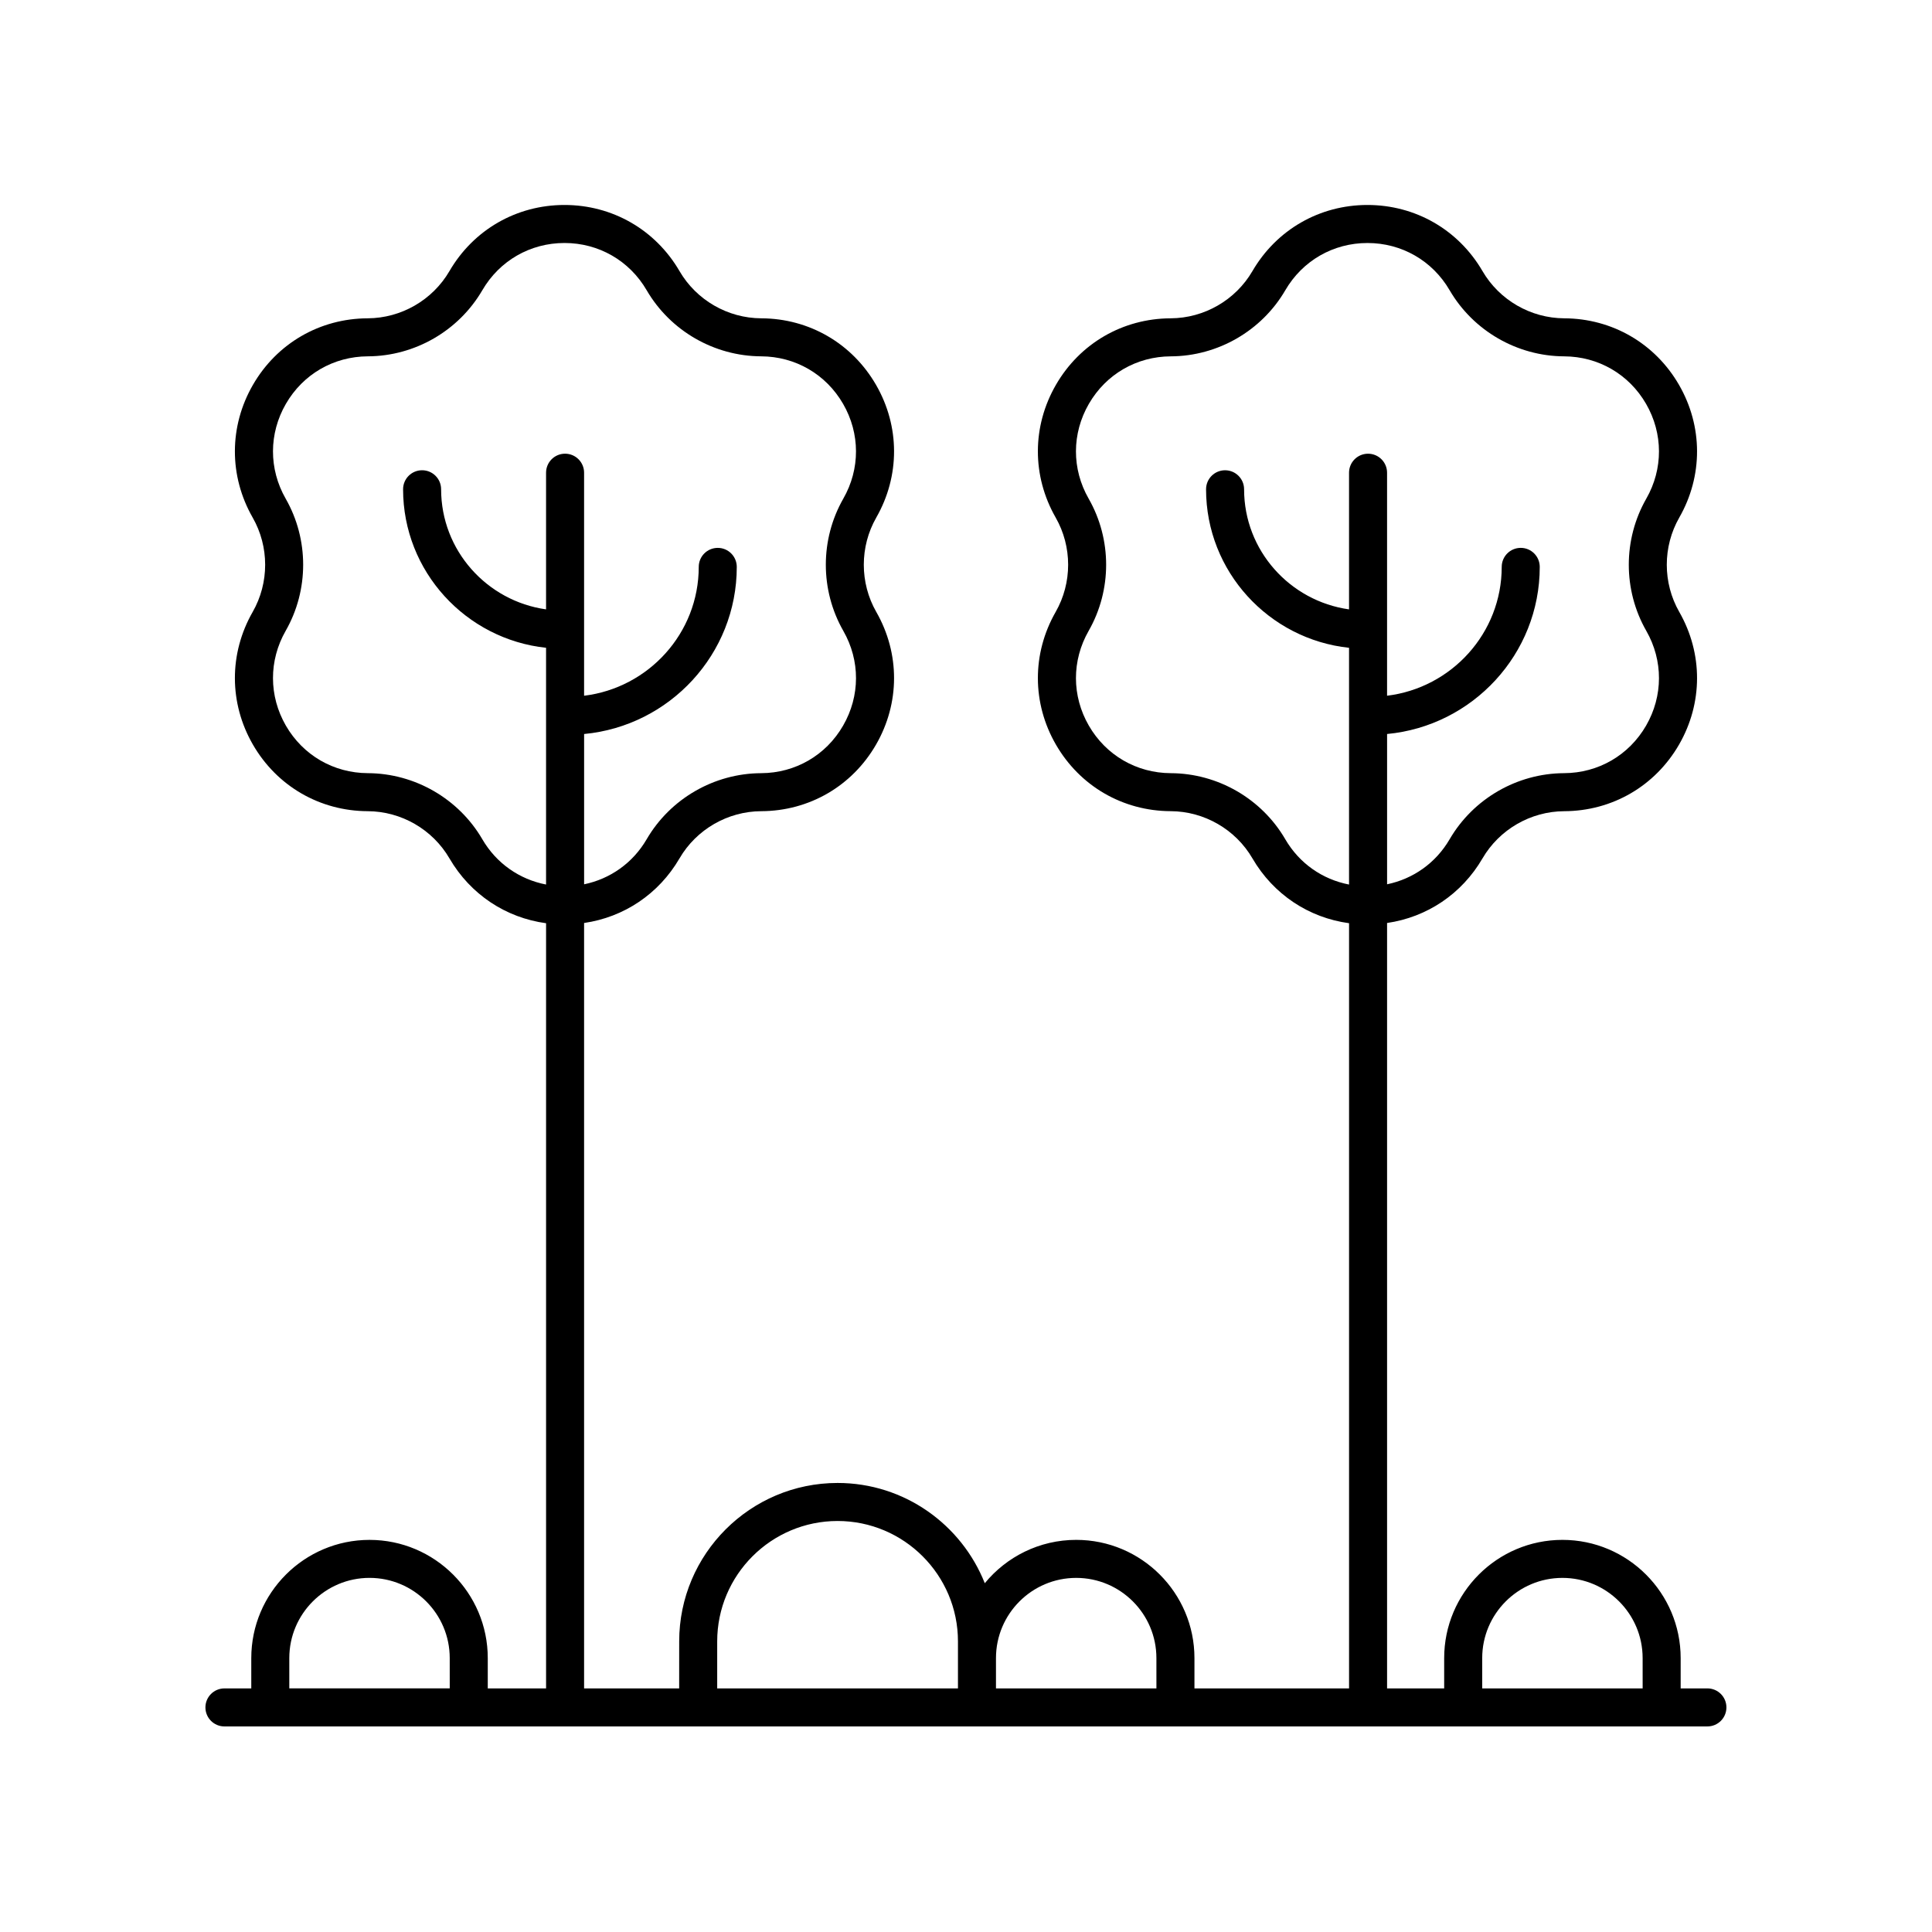
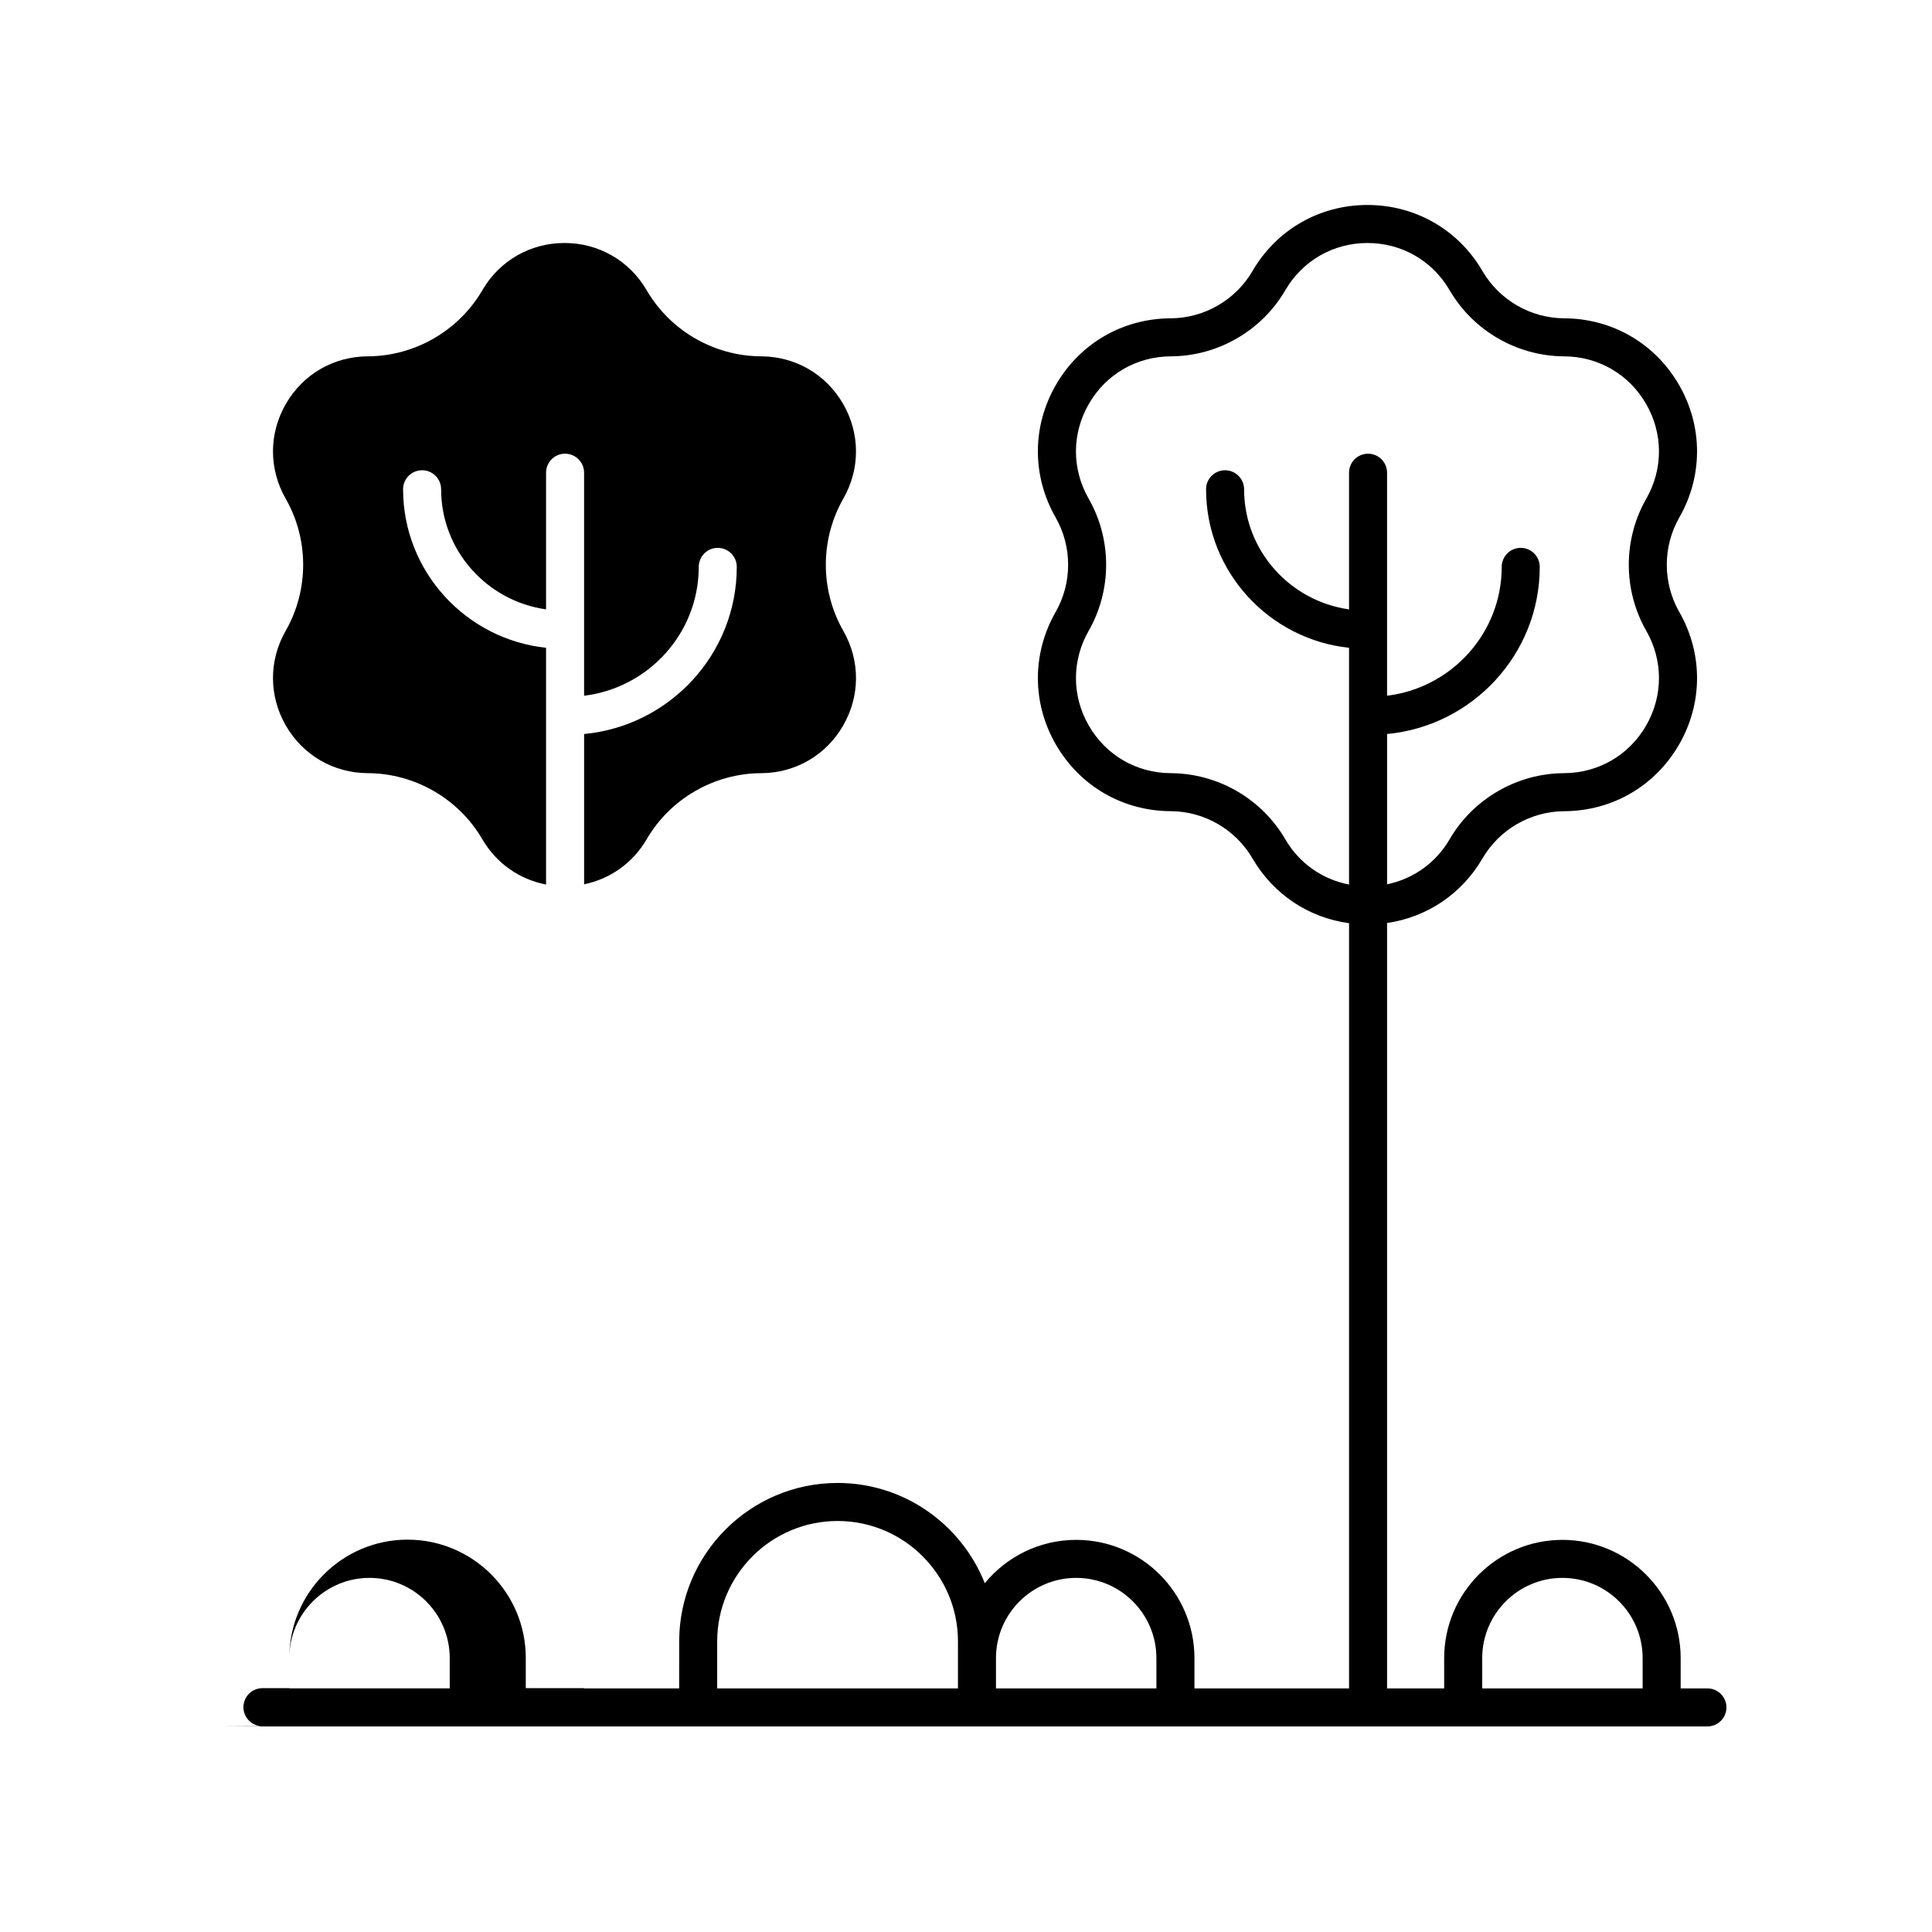
<svg xmlns="http://www.w3.org/2000/svg" fill="#000000" width="800px" height="800px" version="1.1" viewBox="144 144 512 512">
-   <path d="m203.48 601.52h393c2.785 0 5.039-2.254 5.039-5.039 0-2.781-2.254-5.039-5.039-5.039h-7.086v-8.027c0-17.277-14.055-31.332-31.336-31.332-17.277 0-31.336 14.055-31.336 31.332v8.027h-15.133v-202.84c10.559-1.531 19.781-7.672 25.285-17.113 4.477-7.684 12.781-12.477 21.672-12.512 12.695-0.051 24.062-6.644 30.41-17.637 6.348-10.992 6.375-24.137 0.074-35.16-4.418-7.719-4.418-17.305 0-25.027 6.301-11.02 6.273-24.164-0.074-35.16-6.348-10.992-17.719-17.586-30.41-17.637-8.891-0.035-17.195-4.832-21.672-12.516-6.391-10.969-17.785-17.52-30.484-17.52-12.695 0-24.09 6.547-30.48 17.52-4.473 7.684-12.777 12.477-21.672 12.516-12.695 0.051-24.062 6.644-30.41 17.637-6.348 10.992-6.371 24.137-0.07 35.152 4.414 7.723 4.414 17.312 0 25.031-6.301 11.02-6.277 24.16 0.07 35.152 6.348 10.992 17.719 17.59 30.41 17.641 8.895 0.035 17.199 4.828 21.672 12.512 5.559 9.543 14.91 15.727 25.605 17.18v202.78h-40.973v-8.027c0-17.277-14.055-31.332-31.336-31.332-9.754 0-18.477 4.481-24.227 11.488-6.16-15.535-21.305-26.57-39.008-26.57-23.148 0-41.977 18.832-41.977 41.977l-0.008 12.465h-25.195v-202.84c10.559-1.531 19.781-7.672 25.285-17.117 4.473-7.684 12.777-12.477 21.672-12.512 12.695-0.051 24.062-6.648 30.41-17.641 6.348-10.992 6.371-24.137 0.07-35.156-4.414-7.719-4.414-17.305 0-25.027 6.301-11.02 6.277-24.164-0.07-35.156-6.348-10.992-17.719-17.59-30.41-17.637-8.895-0.035-17.199-4.832-21.672-12.516-6.391-10.969-17.785-17.52-30.48-17.52-12.699 0-24.094 6.547-30.484 17.52-4.477 7.684-12.781 12.477-21.672 12.516-12.695 0.051-24.062 6.641-30.41 17.637-6.348 10.992-6.375 24.137-0.074 35.16 4.418 7.719 4.418 17.309 0 25.027-6.301 11.02-6.273 24.164 0.074 35.156 6.348 10.992 17.719 17.586 30.41 17.637 8.891 0.035 17.195 4.828 21.672 12.512 5.559 9.543 14.906 15.727 25.605 17.18v202.78h-15.453v-8.027c0-17.277-14.055-31.332-31.336-31.332s-31.336 14.055-31.336 31.332v8.027h-7.113c-2.785 0-5.039 2.254-5.039 5.039 0 2.781 2.254 5.039 5.039 5.039zm333.32-18.105c0-11.723 9.535-21.258 21.258-21.258s21.258 9.535 21.258 21.258l0.004 8.027h-42.52zm-52.184-217c-6.262-10.754-17.891-17.465-30.34-17.516-9.066-0.035-17.191-4.746-21.723-12.602-4.535-7.856-4.555-17.242-0.047-25.117 6.176-10.805 6.176-24.227 0-35.031-4.508-7.871-4.488-17.258 0.051-25.113 4.531-7.856 12.652-12.566 21.723-12.602 12.453-0.051 24.078-6.766 30.34-17.52 4.566-7.836 12.703-12.516 21.77-12.516 9.074 0 17.211 4.68 21.777 12.516 6.269 10.754 17.895 17.465 30.34 17.52 9.066 0.035 17.191 4.746 21.723 12.598 4.535 7.856 4.555 17.246 0.055 25.117-6.184 10.809-6.18 24.23 0 35.031l4.375-2.5-4.375 2.5c4.5 7.871 4.481 17.258-0.051 25.113-4.535 7.852-12.66 12.562-21.727 12.602-12.449 0.051-24.074 6.762-30.34 17.516-3.668 6.297-9.66 10.504-16.574 11.934v-39.828c22.66-2.129 40.457-21.172 40.457-44.289 0-2.781-2.254-5.039-5.039-5.039s-5.039 2.254-5.039 5.039c0 17.559-13.289 32.062-30.383 34.145v-59.098c0-2.781-2.254-5.039-5.039-5.039-2.785 0-5.039 2.254-5.039 5.039v36.215c-15.691-2.207-27.812-15.621-27.812-31.828 0-2.781-2.254-5.039-5.039-5.039-2.785 0-5.039 2.254-5.039 5.039 0 21.773 16.621 39.742 37.891 42.012v62.738c-7.047-1.363-13.168-5.602-16.895-11.996zm-76.672 217c0-11.723 9.535-21.258 21.258-21.258 11.723 0 21.258 9.535 21.258 21.258l0.004 8.027h-42.52zm-73.879-4.434c0-17.59 14.312-31.902 31.902-31.902s31.902 14.309 31.902 31.902v12.461h-63.805zm-62.242-212.57c-6.269-10.754-17.895-17.465-30.34-17.516-9.066-0.035-17.191-4.746-21.727-12.602-4.531-7.856-4.551-17.246-0.051-25.117 6.18-10.801 6.184-24.227 0-35.031-4.5-7.871-4.481-17.262 0.055-25.117 4.531-7.852 12.652-12.562 21.723-12.598 12.449-0.051 24.074-6.762 30.34-17.52 4.566-7.836 12.703-12.516 21.777-12.516 9.066 0 17.207 4.68 21.77 12.516 6.262 10.754 17.891 17.465 30.34 17.52 9.066 0.035 17.191 4.746 21.723 12.602 4.535 7.856 4.555 17.242 0.051 25.117-6.176 10.805-6.176 24.227 0 35.031v0.004c4.508 7.871 4.488 17.258-0.051 25.113-4.531 7.856-12.652 12.566-21.723 12.602-12.453 0.051-24.078 6.762-30.34 17.516-3.668 6.297-9.664 10.504-16.574 11.934v-39.828c22.664-2.129 40.457-21.172 40.457-44.289 0-2.781-2.254-5.039-5.039-5.039s-5.039 2.254-5.039 5.039c0 17.559-13.289 32.062-30.383 34.145v-59.105c0-2.781-2.254-5.039-5.039-5.039-2.785 0-5.039 2.254-5.039 5.039v36.215c-15.691-2.207-27.812-15.621-27.812-31.828 0-2.781-2.254-5.039-5.039-5.039-2.785 0-5.039 2.254-5.039 5.039 0 21.773 16.621 39.742 37.891 42.012v62.738c-7.047-1.363-13.164-5.606-16.891-11.996zm-51.156 217c0-11.723 9.535-21.258 21.258-21.258 11.723 0 21.258 9.535 21.258 21.258l0.004 8.027h-42.52z" />
+   <path d="m203.48 601.52h393c2.785 0 5.039-2.254 5.039-5.039 0-2.781-2.254-5.039-5.039-5.039h-7.086v-8.027c0-17.277-14.055-31.332-31.336-31.332-17.277 0-31.336 14.055-31.336 31.332v8.027h-15.133v-202.84c10.559-1.531 19.781-7.672 25.285-17.113 4.477-7.684 12.781-12.477 21.672-12.512 12.695-0.051 24.062-6.644 30.41-17.637 6.348-10.992 6.375-24.137 0.074-35.16-4.418-7.719-4.418-17.305 0-25.027 6.301-11.02 6.273-24.164-0.074-35.16-6.348-10.992-17.719-17.586-30.41-17.637-8.891-0.035-17.195-4.832-21.672-12.516-6.391-10.969-17.785-17.52-30.484-17.52-12.695 0-24.09 6.547-30.48 17.52-4.473 7.684-12.777 12.477-21.672 12.516-12.695 0.051-24.062 6.644-30.41 17.637-6.348 10.992-6.371 24.137-0.07 35.152 4.414 7.723 4.414 17.312 0 25.031-6.301 11.02-6.277 24.16 0.07 35.152 6.348 10.992 17.719 17.59 30.41 17.641 8.895 0.035 17.199 4.828 21.672 12.512 5.559 9.543 14.91 15.727 25.605 17.18v202.78h-40.973v-8.027c0-17.277-14.055-31.332-31.336-31.332-9.754 0-18.477 4.481-24.227 11.488-6.16-15.535-21.305-26.57-39.008-26.57-23.148 0-41.977 18.832-41.977 41.977l-0.008 12.465h-25.195v-202.84v202.78h-15.453v-8.027c0-17.277-14.055-31.332-31.336-31.332s-31.336 14.055-31.336 31.332v8.027h-7.113c-2.785 0-5.039 2.254-5.039 5.039 0 2.781 2.254 5.039 5.039 5.039zm333.32-18.105c0-11.723 9.535-21.258 21.258-21.258s21.258 9.535 21.258 21.258l0.004 8.027h-42.52zm-52.184-217c-6.262-10.754-17.891-17.465-30.34-17.516-9.066-0.035-17.191-4.746-21.723-12.602-4.535-7.856-4.555-17.242-0.047-25.117 6.176-10.805 6.176-24.227 0-35.031-4.508-7.871-4.488-17.258 0.051-25.113 4.531-7.856 12.652-12.566 21.723-12.602 12.453-0.051 24.078-6.766 30.34-17.52 4.566-7.836 12.703-12.516 21.77-12.516 9.074 0 17.211 4.68 21.777 12.516 6.269 10.754 17.895 17.465 30.34 17.52 9.066 0.035 17.191 4.746 21.723 12.598 4.535 7.856 4.555 17.246 0.055 25.117-6.184 10.809-6.18 24.23 0 35.031l4.375-2.5-4.375 2.5c4.5 7.871 4.481 17.258-0.051 25.113-4.535 7.852-12.66 12.562-21.727 12.602-12.449 0.051-24.074 6.762-30.34 17.516-3.668 6.297-9.66 10.504-16.574 11.934v-39.828c22.66-2.129 40.457-21.172 40.457-44.289 0-2.781-2.254-5.039-5.039-5.039s-5.039 2.254-5.039 5.039c0 17.559-13.289 32.062-30.383 34.145v-59.098c0-2.781-2.254-5.039-5.039-5.039-2.785 0-5.039 2.254-5.039 5.039v36.215c-15.691-2.207-27.812-15.621-27.812-31.828 0-2.781-2.254-5.039-5.039-5.039-2.785 0-5.039 2.254-5.039 5.039 0 21.773 16.621 39.742 37.891 42.012v62.738c-7.047-1.363-13.168-5.602-16.895-11.996zm-76.672 217c0-11.723 9.535-21.258 21.258-21.258 11.723 0 21.258 9.535 21.258 21.258l0.004 8.027h-42.52zm-73.879-4.434c0-17.59 14.312-31.902 31.902-31.902s31.902 14.309 31.902 31.902v12.461h-63.805zm-62.242-212.57c-6.269-10.754-17.895-17.465-30.34-17.516-9.066-0.035-17.191-4.746-21.727-12.602-4.531-7.856-4.551-17.246-0.051-25.117 6.18-10.801 6.184-24.227 0-35.031-4.5-7.871-4.481-17.262 0.055-25.117 4.531-7.852 12.652-12.562 21.723-12.598 12.449-0.051 24.074-6.762 30.34-17.52 4.566-7.836 12.703-12.516 21.777-12.516 9.066 0 17.207 4.68 21.77 12.516 6.262 10.754 17.891 17.465 30.34 17.52 9.066 0.035 17.191 4.746 21.723 12.602 4.535 7.856 4.555 17.242 0.051 25.117-6.176 10.805-6.176 24.227 0 35.031v0.004c4.508 7.871 4.488 17.258-0.051 25.113-4.531 7.856-12.652 12.566-21.723 12.602-12.453 0.051-24.078 6.762-30.34 17.516-3.668 6.297-9.664 10.504-16.574 11.934v-39.828c22.664-2.129 40.457-21.172 40.457-44.289 0-2.781-2.254-5.039-5.039-5.039s-5.039 2.254-5.039 5.039c0 17.559-13.289 32.062-30.383 34.145v-59.105c0-2.781-2.254-5.039-5.039-5.039-2.785 0-5.039 2.254-5.039 5.039v36.215c-15.691-2.207-27.812-15.621-27.812-31.828 0-2.781-2.254-5.039-5.039-5.039-2.785 0-5.039 2.254-5.039 5.039 0 21.773 16.621 39.742 37.891 42.012v62.738c-7.047-1.363-13.164-5.606-16.891-11.996zm-51.156 217c0-11.723 9.535-21.258 21.258-21.258 11.723 0 21.258 9.535 21.258 21.258l0.004 8.027h-42.52z" />
</svg>